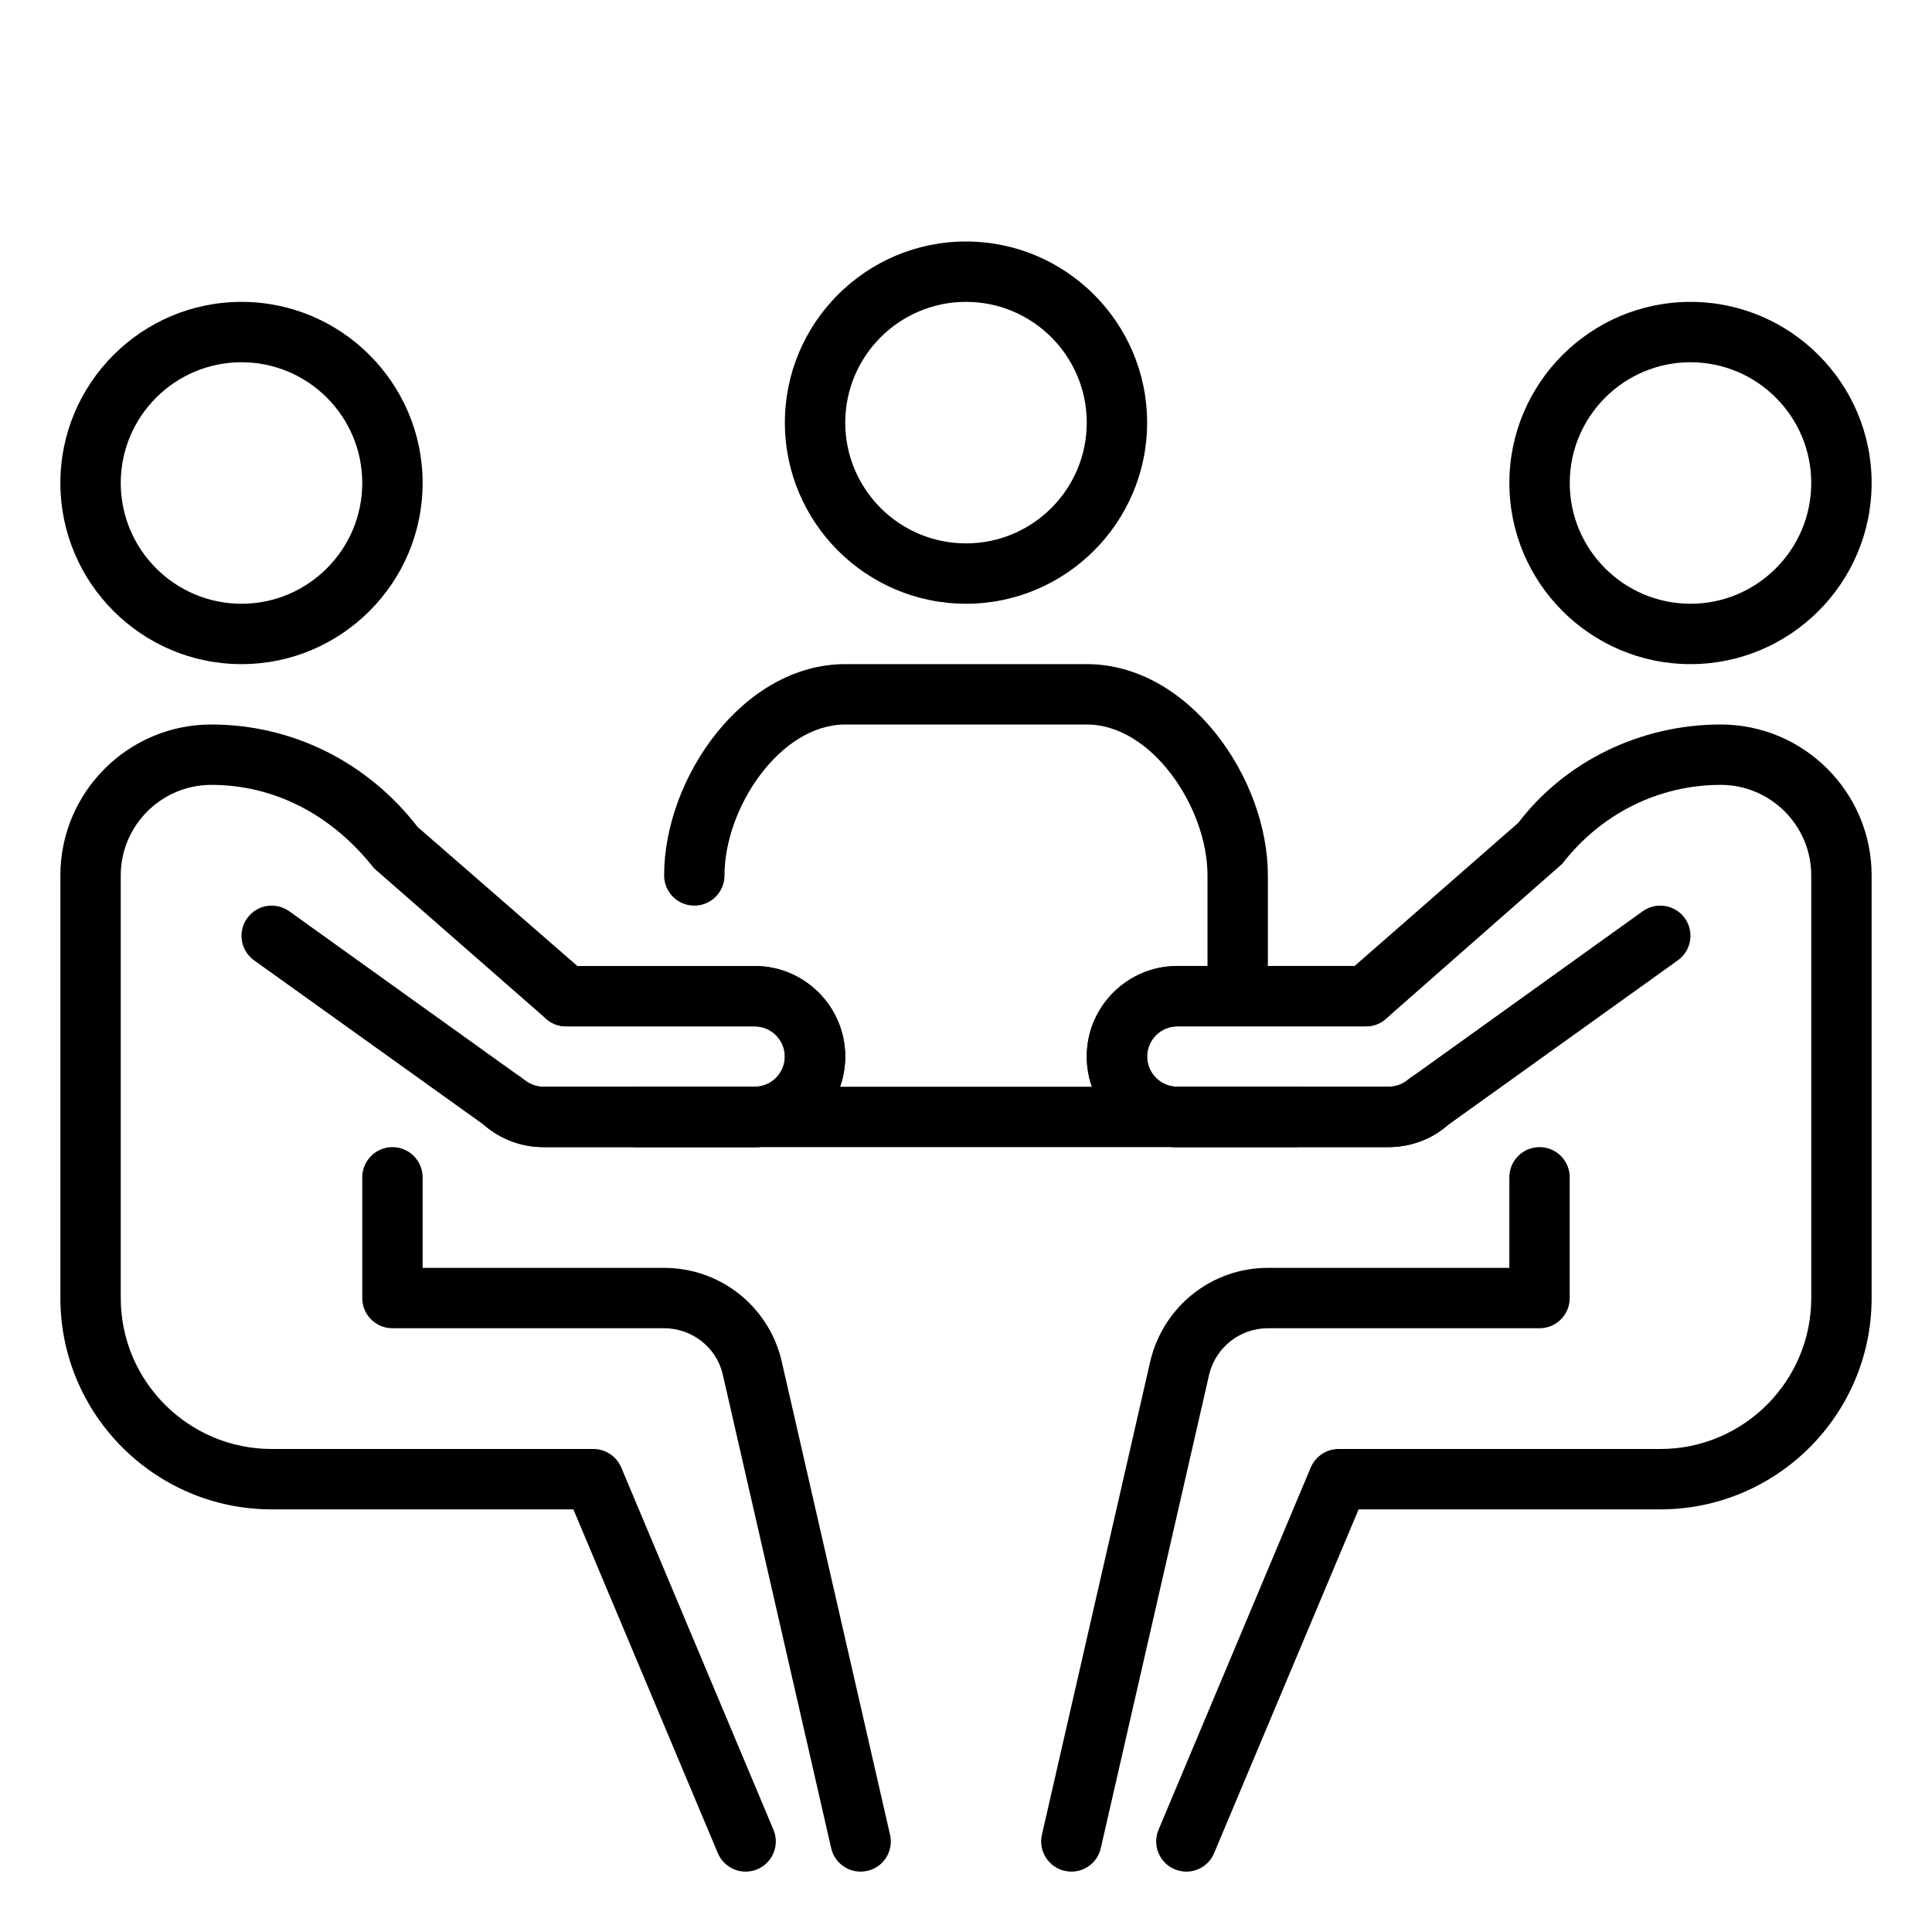
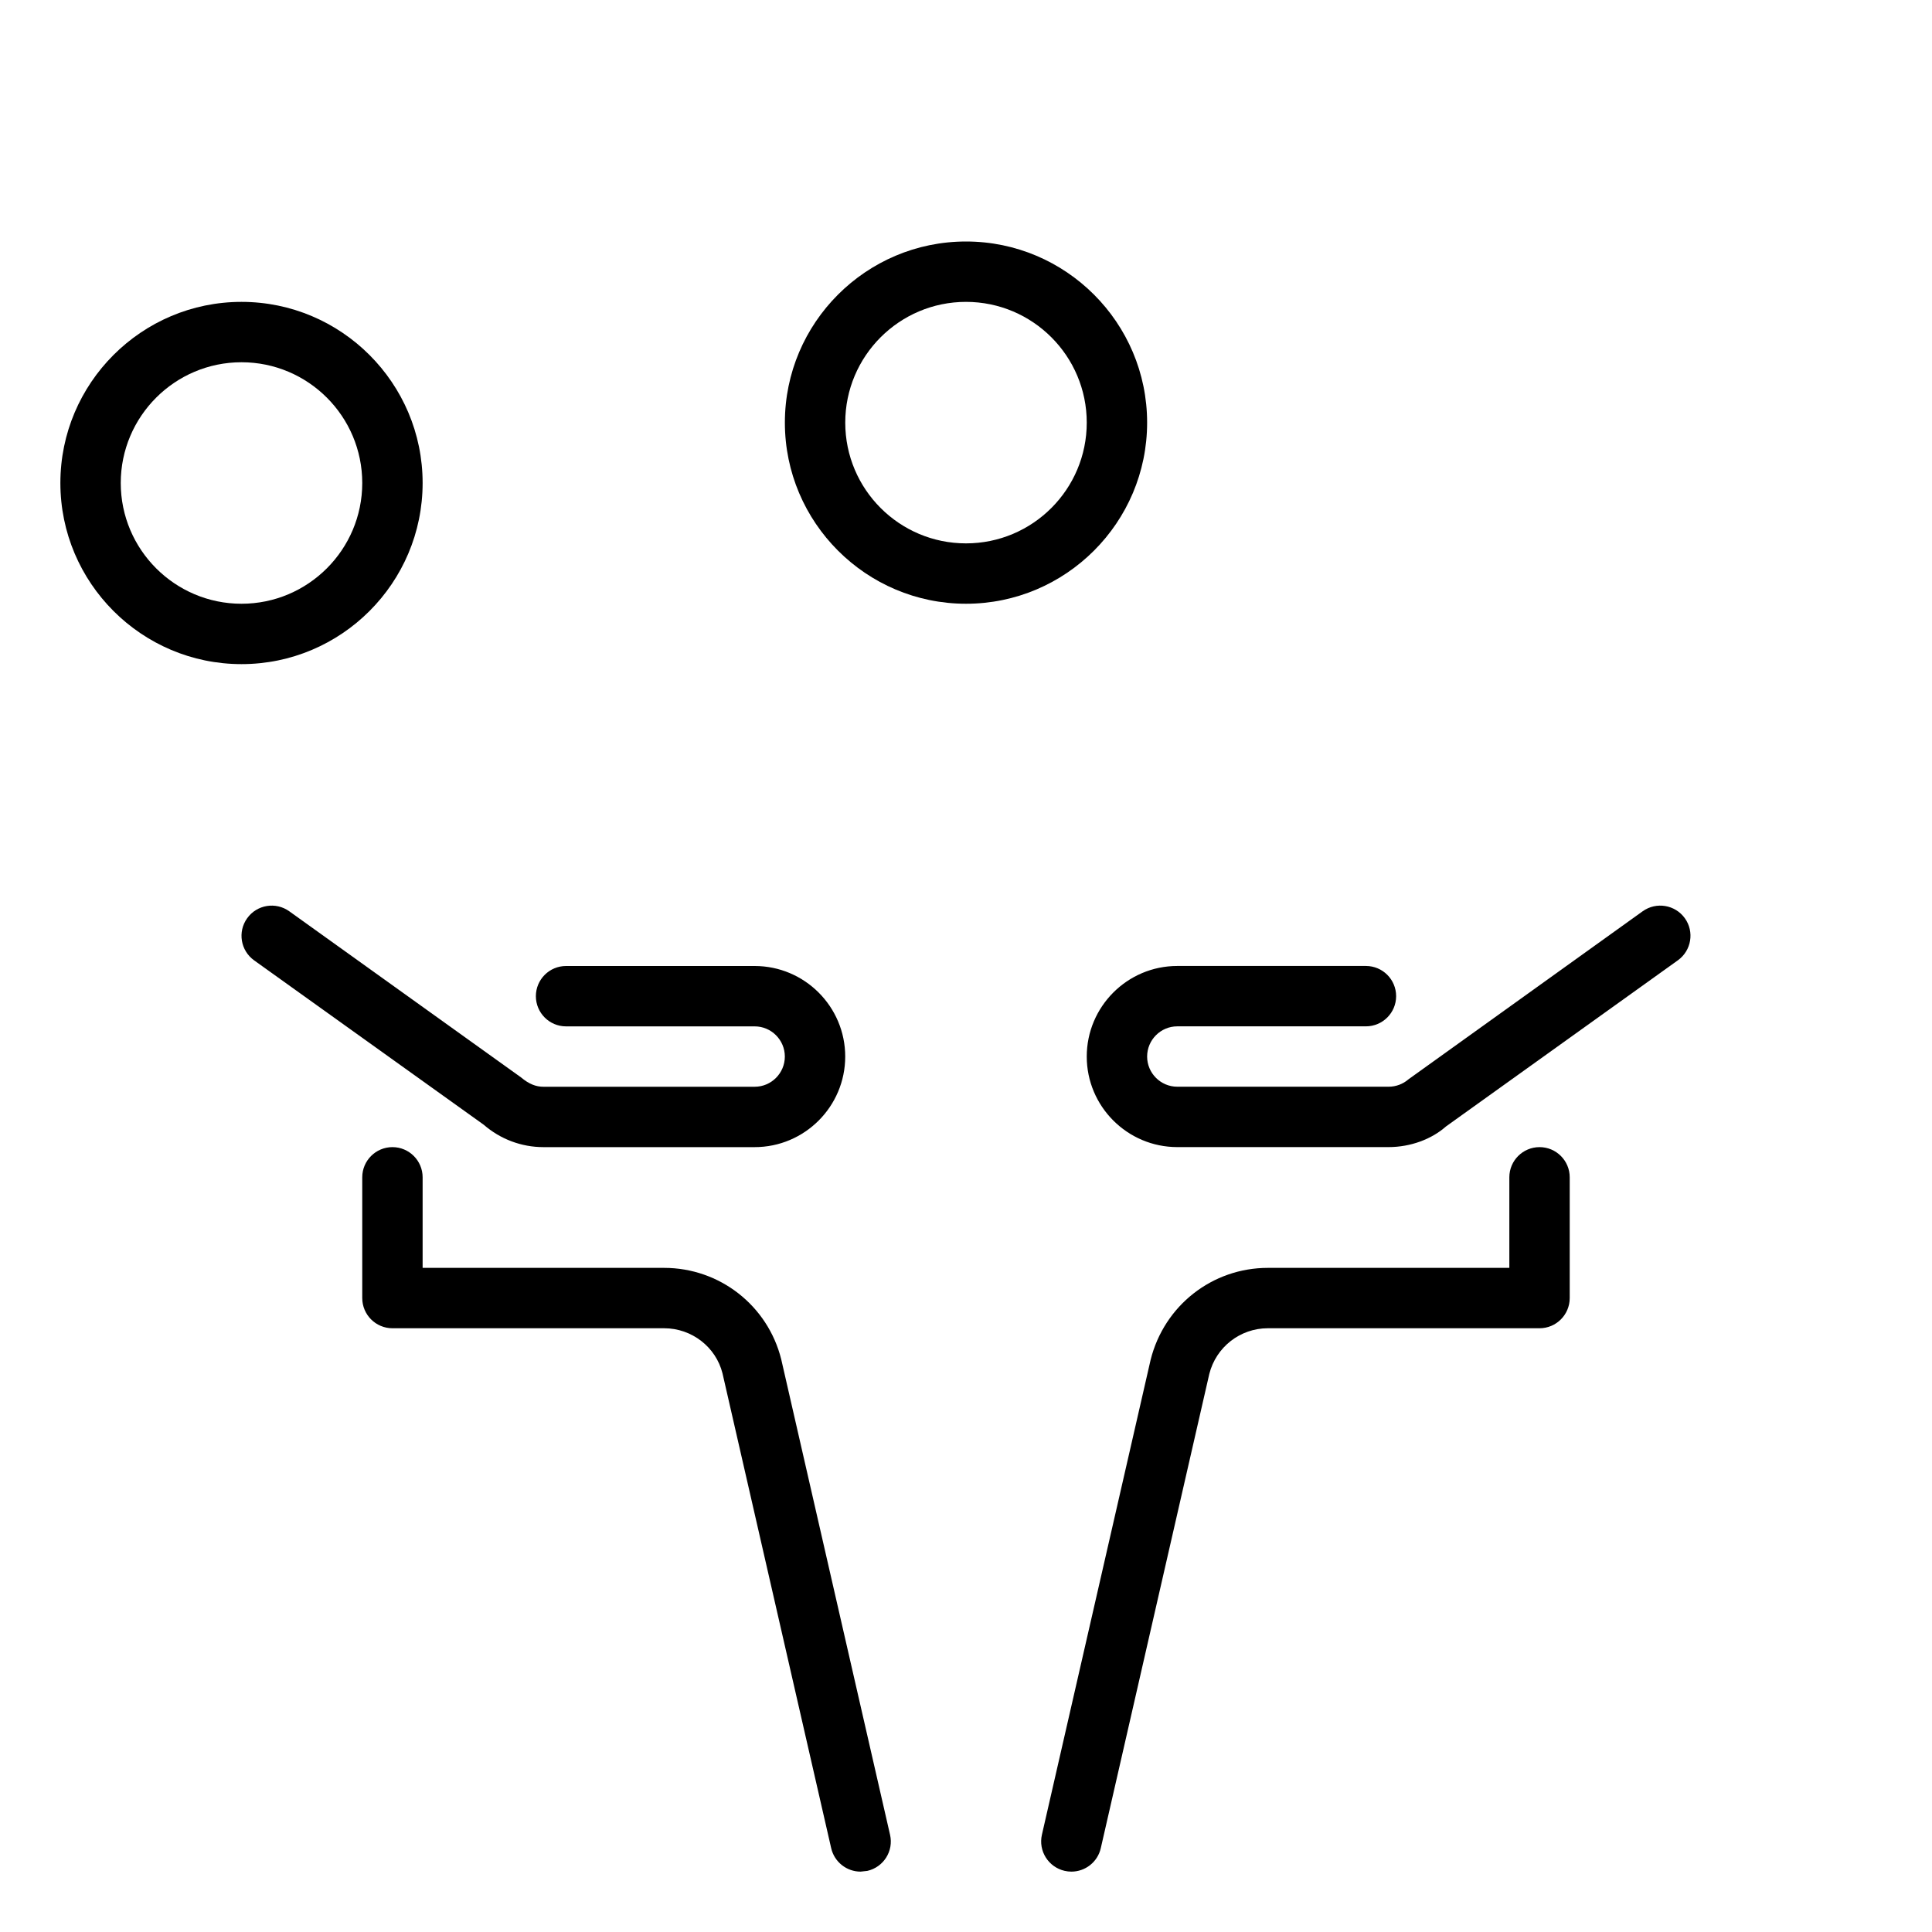
<svg xmlns="http://www.w3.org/2000/svg" width="60" height="60" viewBox="0 0 60 60" fill="none">
  <path d="M30 18.75C26.899 18.75 24.375 16.226 24.375 13.125C24.375 10.024 26.899 7.5 30 7.5C33.101 7.5 35.625 10.024 35.625 13.125C35.625 16.226 33.101 18.75 30 18.75ZM30 9.375C27.93 9.375 26.25 11.057 26.25 13.125C26.25 15.195 27.93 16.875 30 16.875C32.07 16.875 33.75 15.195 33.75 13.125C33.75 11.057 32.07 9.375 30 9.375Z" fill="#000" />
-   <path d="M52.5 20.625C49.399 20.625 46.875 18.101 46.875 15C46.875 11.899 49.399 9.375 52.5 9.375C55.601 9.375 58.125 11.899 58.125 15C58.125 18.101 55.601 20.625 52.5 20.625ZM52.5 11.25C50.432 11.25 48.75 12.932 48.75 15C48.75 17.068 50.432 18.75 52.5 18.75C54.568 18.75 56.25 17.068 56.25 15C56.25 12.932 54.568 11.25 52.5 11.25Z" fill="#000" />
-   <path d="M37.5 27.188V30.938H39.375V27.188C39.375 24.154 36.917 20.625 33.75 20.625H26.25C23.083 20.625 20.625 24.154 20.625 27.188C20.625 27.705 21.045 28.125 21.562 28.125C22.08 28.125 22.5 27.705 22.5 27.188C22.5 25.078 24.231 22.5 26.25 22.5H33.75C35.769 22.5 37.5 25.078 37.5 27.188Z" fill="#000" />
  <path d="M33.273 58.125C33.204 58.125 33.133 58.117 33.063 58.101C32.557 57.984 32.242 57.482 32.358 56.977L35.733 42.233C36.155 40.543 37.651 39.375 39.374 39.375H46.874V36.562C46.874 36.045 47.294 35.625 47.812 35.625C48.329 35.625 48.749 36.045 48.749 36.562V40.312C48.749 40.83 48.329 41.25 47.812 41.25H39.374C38.514 41.25 37.766 41.835 37.556 42.669L34.186 57.396C34.087 57.831 33.701 58.125 33.273 58.125Z" fill="#000" />
-   <path d="M36.844 58.125C36.722 58.125 36.6 58.101 36.48 58.052C36.004 57.851 35.779 57.302 35.979 56.826L40.706 45.576C40.854 45.227 41.194 45 41.571 45H51.562C54.146 45 56.25 42.898 56.25 40.312V27.188C56.25 25.637 54.988 24.375 53.438 24.375C51.514 24.375 49.719 25.269 48.514 26.829L43.039 31.642C42.866 31.793 42.647 31.875 42.42 31.875H36.562C36.045 31.875 35.625 32.297 35.625 32.812C35.625 33.328 36.045 33.75 36.562 33.75H43.125C43.352 33.75 43.571 33.667 43.744 33.517C44.134 33.176 44.724 33.214 45.068 33.609C45.409 33.999 45.367 34.59 44.977 34.931C44.462 35.377 43.806 35.625 43.125 35.625H36.562C35.012 35.625 33.75 34.363 33.75 32.812C33.75 31.262 35.012 30 36.562 30H42.068L47.154 25.551C48.594 23.659 50.929 22.5 53.438 22.5C56.021 22.5 58.125 24.602 58.125 27.188V40.312C58.125 43.931 55.181 46.875 51.562 46.875H42.193L37.706 57.549C37.556 57.909 37.209 58.125 36.844 58.125Z" fill="#000" />
  <path d="M43.125 35.624H36.562C35.012 35.624 33.75 34.362 33.75 32.812C33.75 31.261 35.012 29.999 36.562 29.999H42.42C42.938 29.999 43.358 30.419 43.358 30.937C43.358 31.454 42.938 31.874 42.42 31.874H36.562C36.045 31.874 35.625 32.296 35.625 32.812C35.625 33.327 36.045 33.749 36.562 33.749H43.125C43.352 33.749 43.571 33.667 43.744 33.517L51.015 28.3C51.437 27.999 52.022 28.096 52.324 28.516C52.626 28.936 52.528 29.521 52.108 29.823L44.904 34.985C44.462 35.377 43.806 35.624 43.125 35.624Z" fill="#000" />
  <path d="M7.5 20.625C4.399 20.625 1.875 18.101 1.875 15C1.875 11.899 4.399 9.375 7.5 9.375C10.601 9.375 13.125 11.899 13.125 15C13.125 18.101 10.603 20.625 7.5 20.625ZM7.5 11.25C5.432 11.25 3.75 12.932 3.75 15C3.75 17.068 5.432 18.75 7.5 18.75C9.568 18.75 11.25 17.068 11.25 15C11.25 12.932 9.57 11.25 7.5 11.25Z" fill="#000" />
-   <path d="M26.726 58.125C26.299 58.125 25.913 57.831 25.813 57.396L22.438 42.651C22.234 41.835 21.486 41.25 20.625 41.25H12.188C11.67 41.25 11.25 40.83 11.25 40.312V36.562C11.25 36.045 11.67 35.625 12.188 35.625C12.705 35.625 13.125 36.045 13.125 36.562V39.375H20.625C22.348 39.375 23.844 40.543 24.262 42.216L27.641 56.979C27.758 57.484 27.442 57.986 26.936 58.102C26.867 58.117 26.797 58.125 26.726 58.125Z" fill="#000" />
-   <path d="M23.156 58.125C22.791 58.125 22.444 57.909 22.292 57.549L17.807 46.875H8.438C4.819 46.875 1.875 43.931 1.875 40.312V27.188C1.875 24.602 3.979 22.5 6.562 22.5C9.071 22.5 11.406 23.659 12.969 25.682L17.931 30H23.438C24.988 30 26.25 31.262 26.25 32.812C26.25 34.363 24.988 35.625 23.438 35.625H16.875C16.194 35.625 15.538 35.377 15.024 34.931C14.634 34.59 14.593 33.999 14.934 33.609C15.277 33.216 15.868 33.18 16.258 33.517C16.429 33.667 16.648 33.75 16.875 33.75H23.438C23.955 33.75 24.375 33.328 24.375 32.812C24.375 32.297 23.955 31.875 23.438 31.875H17.58C17.353 31.875 17.134 31.793 16.963 31.642L11.612 26.961C10.281 25.269 8.486 24.375 6.562 24.375C5.012 24.375 3.75 25.637 3.75 27.188V40.312C3.75 42.898 5.854 45 8.438 45H18.429C18.806 45 19.148 45.227 19.294 45.576L24.021 56.826C24.221 57.302 23.996 57.851 23.52 58.052C23.4 58.101 23.278 58.125 23.156 58.125Z" fill="#000" />
+   <path d="M26.726 58.125C26.299 58.125 25.913 57.831 25.813 57.396L22.438 42.651C22.234 41.835 21.486 41.25 20.625 41.25H12.188C11.67 41.25 11.25 40.83 11.25 40.312V36.562C11.25 36.045 11.67 35.625 12.188 35.625C12.705 35.625 13.125 36.045 13.125 36.562V39.375H20.625C22.348 39.375 23.844 40.543 24.262 42.216L27.641 56.979C27.758 57.484 27.442 57.986 26.936 58.102Z" fill="#000" />
  <path d="M23.437 35.625H16.874C16.194 35.625 15.537 35.377 15.024 34.931L7.891 29.824C7.471 29.522 7.374 28.937 7.676 28.517C7.977 28.095 8.562 27.999 8.984 28.301L16.186 33.463C16.428 33.667 16.647 33.75 16.874 33.75H23.437C23.954 33.75 24.374 33.328 24.374 32.812C24.374 32.297 23.954 31.875 23.437 31.875H17.579C17.062 31.875 16.642 31.455 16.642 30.937C16.642 30.42 17.062 30 17.579 30H23.437C24.987 30 26.249 31.262 26.249 32.812C26.249 34.363 24.987 35.625 23.437 35.625Z" fill="#000" />
-   <path d="M19.688 33.75H40.312V35.625H19.688V33.75Z" fill="#000" />
</svg>